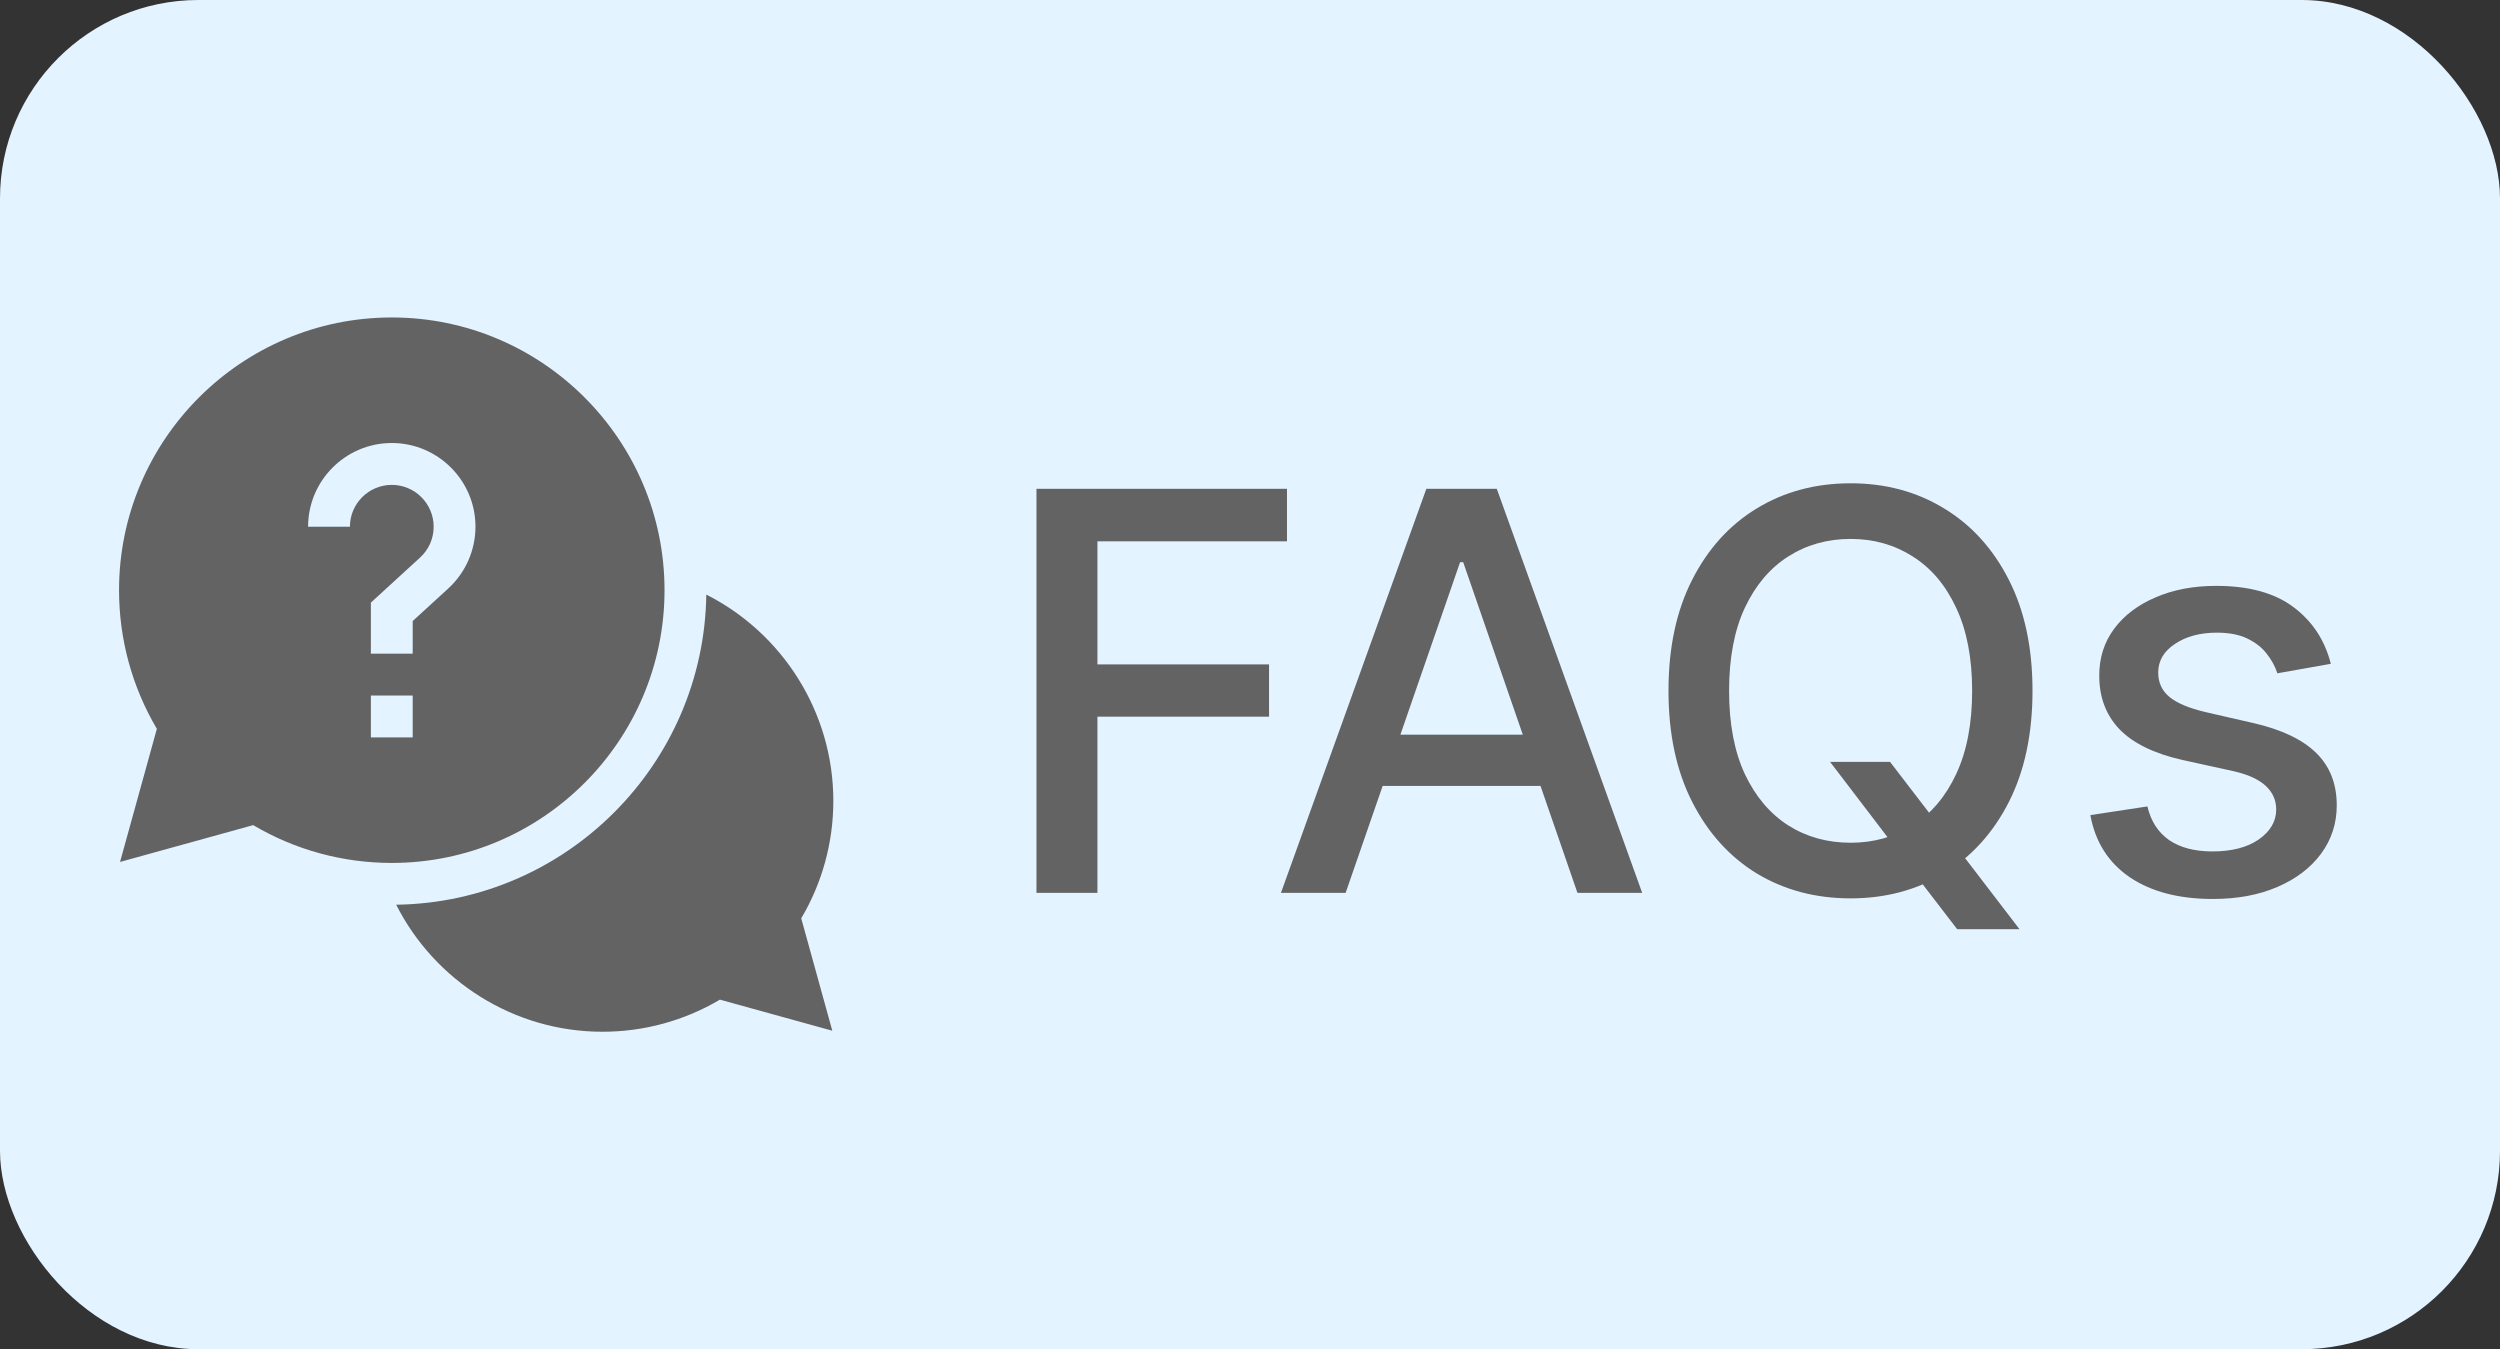
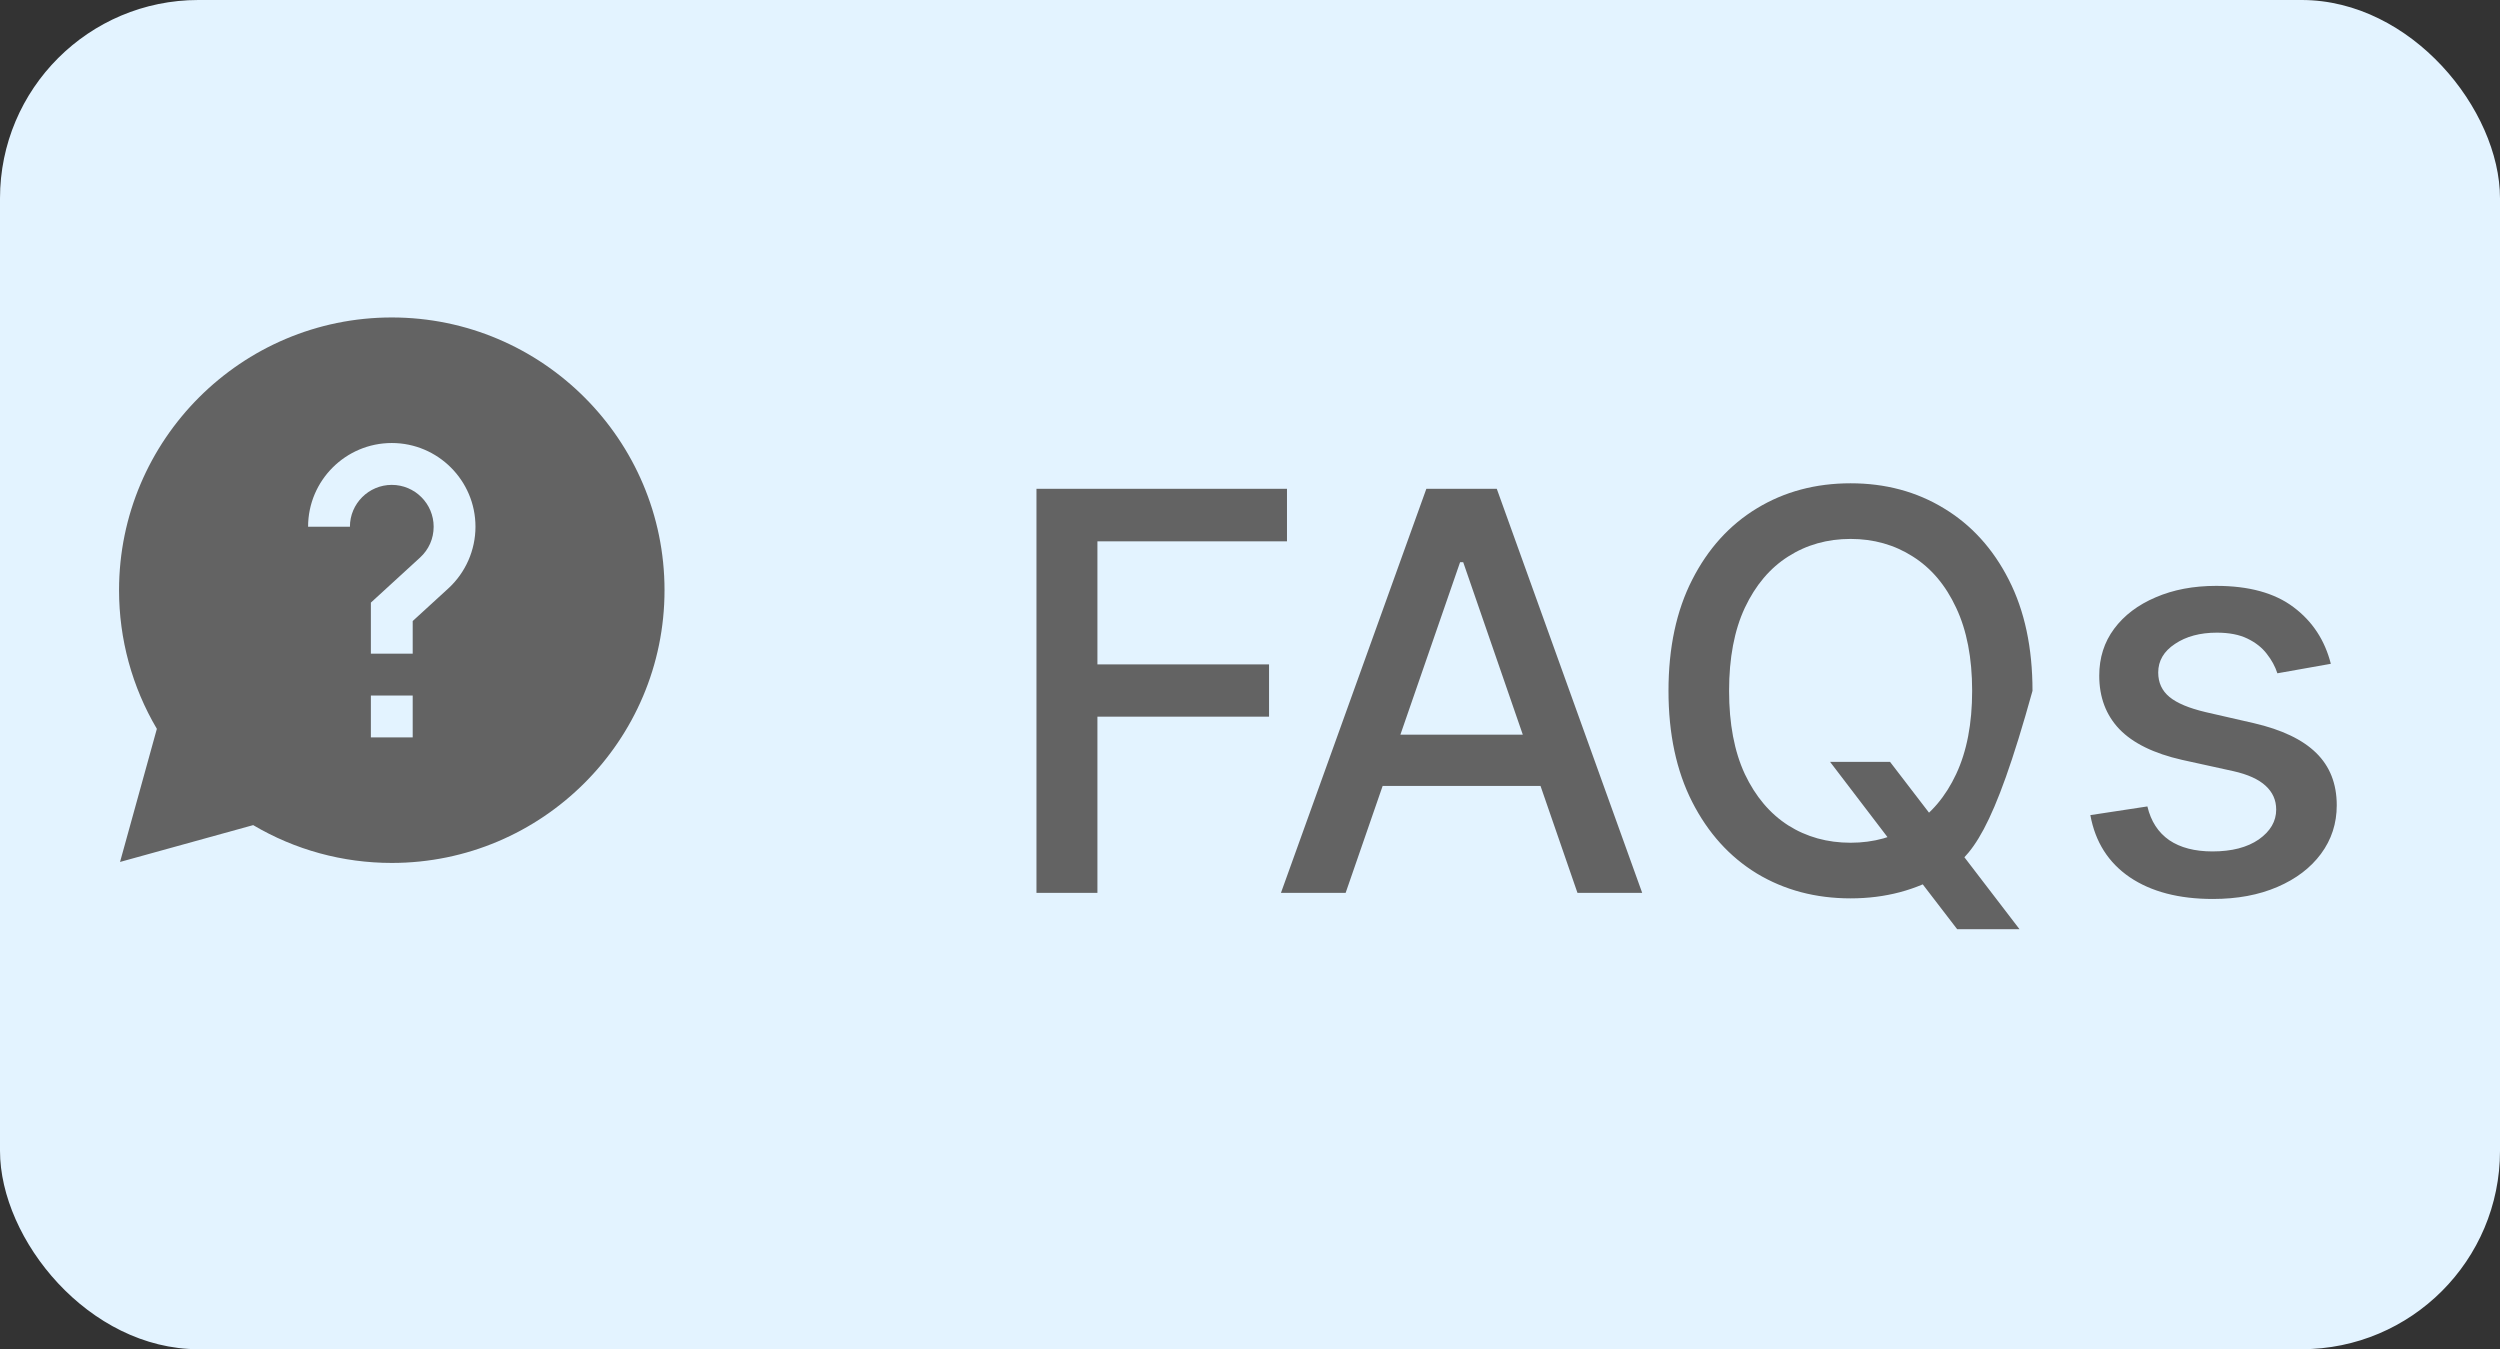
<svg xmlns="http://www.w3.org/2000/svg" width="63" height="34" viewBox="0 0 63 34" fill="none">
  <rect x="0" y="0" width="63" height="34" fill="#333333" stroke="none" />
  <rect width="63" height="34" rx="5" fill="#E3F3FF" />
  <g clip-path="url(#clip0_16986_57398)">
-     <path d="M21 20.181C21 17.948 19.718 15.954 17.799 14.984C17.739 19.267 14.267 22.739 9.984 22.799C10.954 24.718 12.947 26 15.181 26C16.229 26 17.247 25.721 18.142 25.191L20.974 25.974L20.191 23.142C20.721 22.247 21 21.229 21 20.181Z" fill="#636363" />
    <path d="M16.746 14.873C16.746 11.083 13.663 8 9.873 8C6.083 8 3 11.083 3 14.873C3 16.108 3.329 17.311 3.953 18.367L3.025 21.721L6.38 20.793C7.435 21.417 8.638 21.746 9.873 21.746C13.663 21.746 16.746 18.663 16.746 14.873ZM8.818 13.273H7.764C7.764 12.11 8.71 11.164 9.873 11.164C11.036 11.164 11.982 12.11 11.982 13.273C11.982 13.864 11.732 14.431 11.296 14.83L10.4 15.65V16.473H9.346V15.186L10.584 14.052C10.806 13.849 10.928 13.573 10.928 13.273C10.928 12.692 10.455 12.219 9.873 12.219C9.291 12.219 8.818 12.692 8.818 13.273ZM9.346 17.527H10.4V18.582H9.346V17.527Z" fill="#636363" />
  </g>
-   <path d="M26.119 22.5V12.318H32.432V13.641H27.655V16.743H31.98V18.06H27.655V22.5H26.119ZM33.91 22.5H32.28L35.944 12.318H37.719L41.383 22.5H39.752L36.873 14.168H36.794L33.91 22.5ZM34.184 18.513H39.474V19.805H34.184V18.513ZM46.118 19.199H47.629L48.693 20.586L49.196 21.202L50.891 23.415H49.32L48.186 21.938L47.798 21.401L46.118 19.199ZM51.219 17.409C51.219 18.496 51.02 19.431 50.622 20.213C50.225 20.992 49.679 21.592 48.987 22.013C48.297 22.43 47.513 22.639 46.635 22.639C45.754 22.639 44.966 22.43 44.274 22.013C43.584 21.592 43.041 20.99 42.643 20.208C42.245 19.426 42.046 18.493 42.046 17.409C42.046 16.322 42.245 15.389 42.643 14.61C43.041 13.828 43.584 13.228 44.274 12.81C44.966 12.389 45.754 12.179 46.635 12.179C47.513 12.179 48.297 12.389 48.987 12.81C49.679 13.228 50.225 13.828 50.622 14.61C51.02 15.389 51.219 16.322 51.219 17.409ZM49.698 17.409C49.698 16.581 49.563 15.883 49.295 15.316C49.03 14.746 48.665 14.315 48.201 14.023C47.74 13.729 47.218 13.581 46.635 13.581C46.048 13.581 45.525 13.729 45.064 14.023C44.603 14.315 44.239 14.746 43.97 15.316C43.705 15.883 43.573 16.581 43.573 17.409C43.573 18.238 43.705 18.937 43.97 19.507C44.239 20.074 44.603 20.505 45.064 20.8C45.525 21.091 46.048 21.237 46.635 21.237C47.218 21.237 47.74 21.091 48.201 20.8C48.665 20.505 49.03 20.074 49.295 19.507C49.563 18.937 49.698 18.238 49.698 17.409ZM58.737 16.728L57.39 16.967C57.334 16.794 57.244 16.63 57.121 16.474C57.002 16.319 56.84 16.191 56.634 16.092C56.429 15.992 56.172 15.943 55.864 15.943C55.443 15.943 55.091 16.037 54.81 16.226C54.528 16.412 54.387 16.652 54.387 16.947C54.387 17.202 54.481 17.407 54.67 17.563C54.859 17.719 55.164 17.847 55.585 17.946L56.798 18.224C57.501 18.387 58.025 18.637 58.369 18.975C58.714 19.313 58.886 19.752 58.886 20.293C58.886 20.75 58.754 21.158 58.489 21.516C58.227 21.87 57.861 22.149 57.39 22.351C56.923 22.553 56.381 22.654 55.764 22.654C54.909 22.654 54.211 22.472 53.671 22.107C53.131 21.739 52.8 21.217 52.677 20.541L54.114 20.322C54.203 20.697 54.387 20.98 54.666 21.173C54.944 21.361 55.307 21.456 55.754 21.456C56.242 21.456 56.631 21.355 56.923 21.153C57.214 20.947 57.36 20.697 57.36 20.402C57.36 20.163 57.271 19.963 57.092 19.8C56.916 19.638 56.646 19.515 56.281 19.433L54.989 19.149C54.276 18.987 53.749 18.728 53.408 18.374C53.07 18.019 52.901 17.57 52.901 17.026C52.901 16.576 53.026 16.181 53.278 15.843C53.53 15.505 53.878 15.242 54.322 15.053C54.767 14.86 55.275 14.764 55.849 14.764C56.674 14.764 57.324 14.943 57.798 15.301C58.272 15.656 58.585 16.131 58.737 16.728Z" fill="#636363" />
+   <path d="M26.119 22.5V12.318H32.432V13.641H27.655V16.743H31.98V18.06H27.655V22.5H26.119ZM33.91 22.5H32.28L35.944 12.318H37.719L41.383 22.5H39.752L36.873 14.168H36.794L33.91 22.5ZM34.184 18.513H39.474V19.805H34.184V18.513ZM46.118 19.199H47.629L48.693 20.586L49.196 21.202L50.891 23.415H49.32L48.186 21.938L47.798 21.401L46.118 19.199ZM51.219 17.409C50.225 20.992 49.679 21.592 48.987 22.013C48.297 22.43 47.513 22.639 46.635 22.639C45.754 22.639 44.966 22.43 44.274 22.013C43.584 21.592 43.041 20.99 42.643 20.208C42.245 19.426 42.046 18.493 42.046 17.409C42.046 16.322 42.245 15.389 42.643 14.61C43.041 13.828 43.584 13.228 44.274 12.81C44.966 12.389 45.754 12.179 46.635 12.179C47.513 12.179 48.297 12.389 48.987 12.81C49.679 13.228 50.225 13.828 50.622 14.61C51.02 15.389 51.219 16.322 51.219 17.409ZM49.698 17.409C49.698 16.581 49.563 15.883 49.295 15.316C49.03 14.746 48.665 14.315 48.201 14.023C47.74 13.729 47.218 13.581 46.635 13.581C46.048 13.581 45.525 13.729 45.064 14.023C44.603 14.315 44.239 14.746 43.97 15.316C43.705 15.883 43.573 16.581 43.573 17.409C43.573 18.238 43.705 18.937 43.97 19.507C44.239 20.074 44.603 20.505 45.064 20.8C45.525 21.091 46.048 21.237 46.635 21.237C47.218 21.237 47.74 21.091 48.201 20.8C48.665 20.505 49.03 20.074 49.295 19.507C49.563 18.937 49.698 18.238 49.698 17.409ZM58.737 16.728L57.39 16.967C57.334 16.794 57.244 16.63 57.121 16.474C57.002 16.319 56.84 16.191 56.634 16.092C56.429 15.992 56.172 15.943 55.864 15.943C55.443 15.943 55.091 16.037 54.81 16.226C54.528 16.412 54.387 16.652 54.387 16.947C54.387 17.202 54.481 17.407 54.67 17.563C54.859 17.719 55.164 17.847 55.585 17.946L56.798 18.224C57.501 18.387 58.025 18.637 58.369 18.975C58.714 19.313 58.886 19.752 58.886 20.293C58.886 20.75 58.754 21.158 58.489 21.516C58.227 21.87 57.861 22.149 57.39 22.351C56.923 22.553 56.381 22.654 55.764 22.654C54.909 22.654 54.211 22.472 53.671 22.107C53.131 21.739 52.8 21.217 52.677 20.541L54.114 20.322C54.203 20.697 54.387 20.98 54.666 21.173C54.944 21.361 55.307 21.456 55.754 21.456C56.242 21.456 56.631 21.355 56.923 21.153C57.214 20.947 57.36 20.697 57.36 20.402C57.36 20.163 57.271 19.963 57.092 19.8C56.916 19.638 56.646 19.515 56.281 19.433L54.989 19.149C54.276 18.987 53.749 18.728 53.408 18.374C53.07 18.019 52.901 17.57 52.901 17.026C52.901 16.576 53.026 16.181 53.278 15.843C53.53 15.505 53.878 15.242 54.322 15.053C54.767 14.86 55.275 14.764 55.849 14.764C56.674 14.764 57.324 14.943 57.798 15.301C58.272 15.656 58.585 16.131 58.737 16.728Z" fill="#636363" />
  <defs>
    <clipPath id="clip0_16986_57398">
      <rect width="18" height="18" fill="white" transform="translate(3 8)" />
    </clipPath>
  </defs>
</svg>